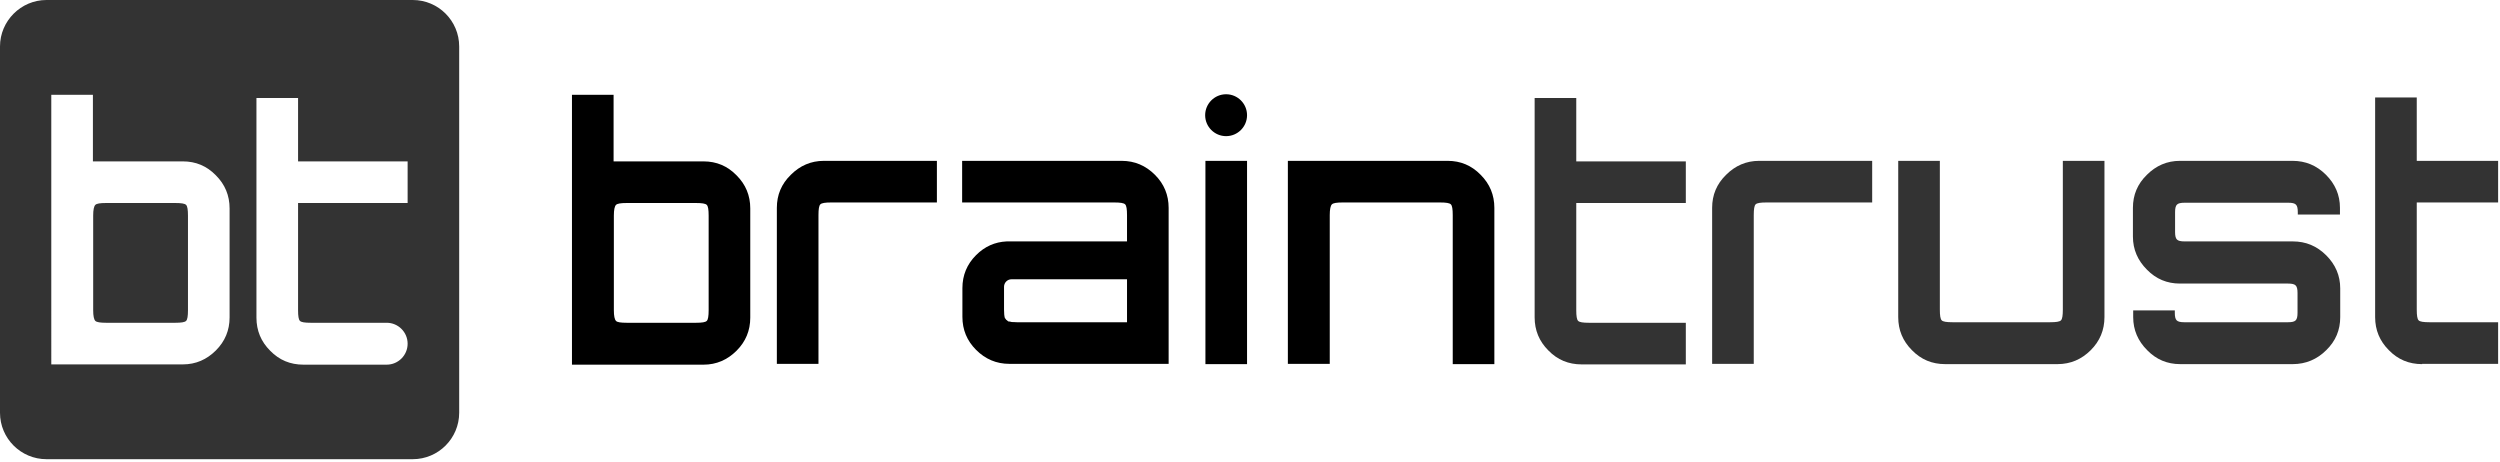
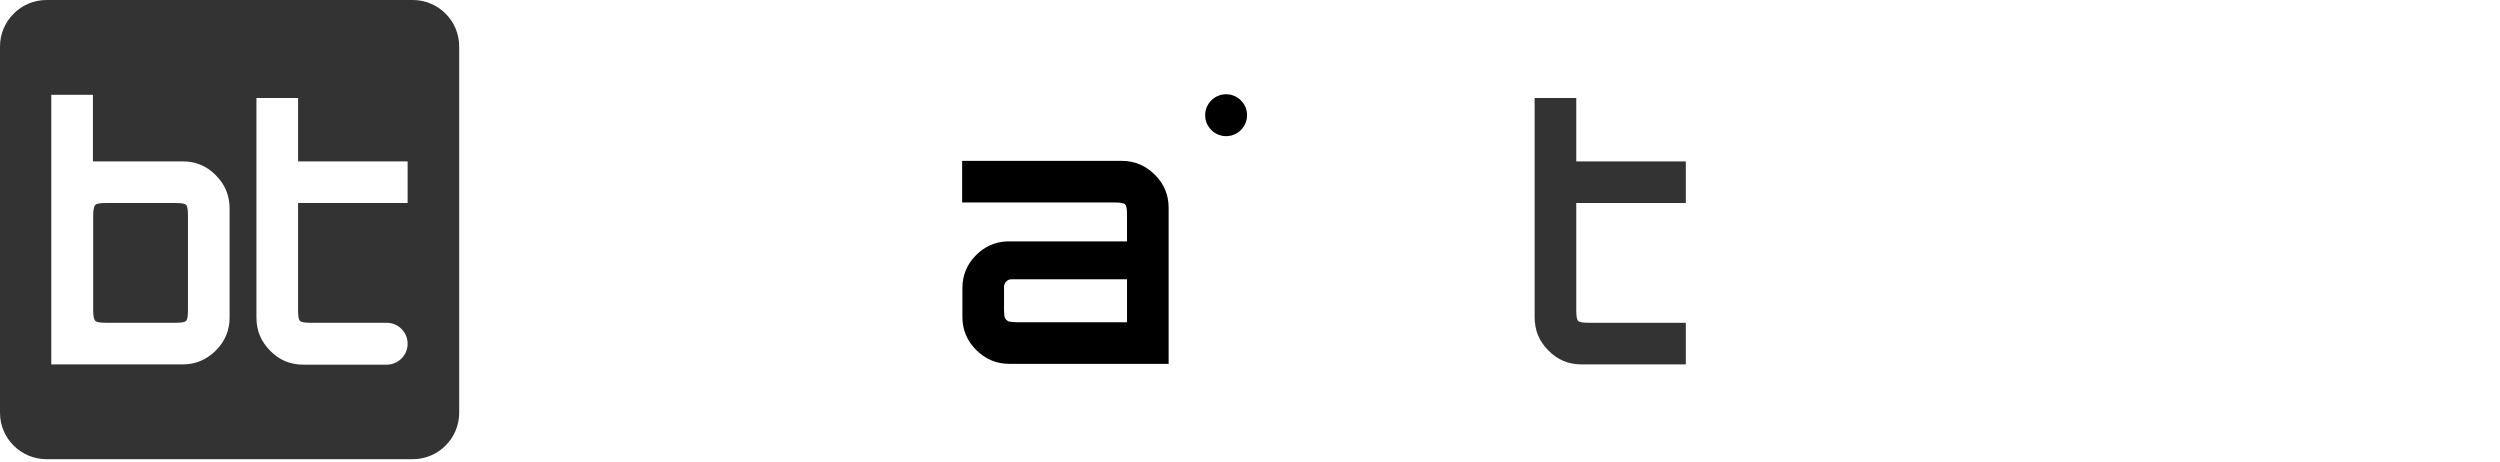
<svg xmlns="http://www.w3.org/2000/svg" version="1.1" width="931" height="172" viewBox="0 0 931 172" xml:space="preserve">
  <style>
        .logo-dark-grey{fill:#333}
    </style>
-   <path d="M289.3 135.6V77.4c0-4.8 1.7-8.9 5.2-12.3 3.4-3.4 7.5-5.2 12.3-5.2h42.1v15.5h-39.4c-2.2 0-3.5.2-4 .7-.5.5-.7 1.8-.7 4v55.4h-15.5zM448.9 59.9h15.5v75.7h-15.5zM479.6 135.6V59.9h59.5c4.8 0 8.9 1.7 12.3 5.2 3.4 3.4 5.1 7.5 5.1 12.3v58.2H541V80.1c0-2.2-.2-3.5-.7-4-.5-.5-1.8-.7-4-.7H500c-2.2 0-3.5.2-4 .7-.5.5-.8 1.8-.8 4v55.4h-15.6z" />
-   <path class="logo-dark-grey" d="M637.6 135.6V77.4c0-4.8 1.7-8.9 5.2-12.3 3.4-3.4 7.5-5.2 12.3-5.2h42.1v15.5h-39.4c-2.2 0-3.5.2-4 .7-.5.5-.7 1.8-.7 4v55.4h-15.5zM724.4 135.6c-4.9 0-9-1.7-12.4-5.2-3.4-3.4-5.1-7.5-5.1-12.3V59.9h15.5v55.4c0 2.2.2 3.5.7 4 .5.5 1.8.7 4 .7h36.4c2.2 0 3.5-.2 4-.7.5-.5.7-1.8.7-4V59.9h15.5v58.2c0 4.8-1.7 8.9-5.1 12.3-3.4 3.4-7.5 5.2-12.4 5.2h-41.8zM811.9 135.6c-4.8 0-8.9-1.7-12.3-5.2-3.4-3.4-5.2-7.5-5.2-12.3v-2.5h15.5v.9c0 1.4.2 2.3.7 2.8.5.5 1.4.7 2.8.7h38.7c1.4 0 2.3-.2 2.8-.7.5-.5.7-1.4.7-2.8v-7.4c0-1.4-.2-2.3-.7-2.8-.5-.5-1.4-.7-2.8-.7h-40.3c-4.8 0-8.9-1.7-12.3-5.2-3.4-3.4-5.2-7.5-5.2-12.3V77.4c0-4.8 1.7-8.9 5.2-12.3 3.4-3.4 7.5-5.2 12.3-5.2h41.9c4.9 0 9 1.7 12.5 5.2 3.4 3.4 5.2 7.5 5.2 12.3v2.5h-15.7V79c0-1.4-.2-2.3-.7-2.8-.5-.5-1.4-.7-2.8-.7h-38.7c-1.4 0-2.3.2-2.8.7-.5.5-.7 1.4-.7 2.8v7.4c0 1.4.2 2.3.7 2.8.5.5 1.4.7 2.8.7h40.3c4.9 0 9 1.7 12.5 5.2 3.4 3.4 5.2 7.5 5.2 12.3v10.7c0 4.8-1.7 8.9-5.2 12.3-3.4 3.4-7.6 5.2-12.5 5.2h-41.9zM902 135.6c-4.9 0-9-1.7-12.4-5.2-3.4-3.4-5.1-7.5-5.1-12.3V36.3H900v23.6h30.3v15.5H900v39.9c0 2.2.2 3.5.7 4 .5.5 1.8.7 4 .7h25.6v15.5H902z" />
-   <path d="M213 135.7V35.3h15.5v24.8H262c4.8 0 8.9 1.7 12.3 5.2 3.4 3.4 5.1 7.5 5.1 12.3v40.7c0 4.8-1.7 8.9-5.1 12.3-3.4 3.4-7.5 5.2-12.3 5.2h-49zm20.4-15.5h25.8c2.2 0 3.5-.2 4-.7.5-.5.7-1.8.7-4V80.3c0-2.2-.2-3.5-.7-4-.5-.5-1.8-.7-4-.7h-25.8c-2.2 0-3.5.2-4 .7-.5.5-.8 1.8-.8 4v35.2c0 2.2.3 3.5.8 4 .4.5 1.8.7 4 .7" />
  <path class="logo-dark-grey" d="M589 135.7c-4.9 0-9-1.7-12.4-5.2-3.4-3.4-5.1-7.5-5.1-12.3V36.5H587v23.6h40.8v15.5H587v39.9c0 2.2.2 3.5.7 4 .5.5 1.8.7 4 .7h36.1v15.5H589z" />
  <path d="M464.4 42.9c0 4.3-3.5 7.8-7.8 7.8s-7.8-3.5-7.8-7.8 3.5-7.8 7.8-7.8 7.8 3.5 7.8 7.8M374.2 118.5c.1.4.2.7.4.8.2.2.5.3.8.4-.5-.2-.9-.7-1.2-1.2" />
  <path d="M430.1 65.1c-3.4-3.4-7.5-5.2-12.4-5.2h-59.4v15.5H415c2.2 0 3.5.2 4 .7.5.5.7 1.8.7 4v9.8H374.9c-4.4.2-8.2 1.9-11.4 5.1-3.4 3.4-5.1 7.5-5.1 12.3V118c0 4.8 1.7 8.9 5.1 12.3 3.4 3.4 7.5 5.2 12.4 5.2H435.2V77.4c0-4.8-1.7-8.9-5.1-12.3M419.7 120h-41.1c-1.4 0-2.4-.1-3.1-.3-.5-.3-1-.7-1.3-1.3-.2-.7-.3-1.7-.3-3.1v-8.5c0-1.5 1.2-2.8 2.8-2.8h43v16z" />
  <path d="M376.7 120h1.9c-1.4 0-2.4-.1-3.1-.3.3.2.8.3 1.2.3" />
  <path class="logo-dark-grey" d="M153.7 0H17.3C7.8 0 0 7.8 0 17.3v136.4c0 9.6 7.8 17.3 17.3 17.3h136.4c9.6 0 17.3-7.8 17.3-17.3V17.3C171 7.8 163.3 0 153.7 0M85.5 118.2c0 4.8-1.7 8.9-5.1 12.3-3.4 3.4-7.5 5.2-12.3 5.2h-49V35.3h15.5v24.8h33.5c4.8 0 8.9 1.7 12.3 5.2 3.4 3.4 5.1 7.5 5.1 12.3v40.6zm66.3-42.6H111v39.9c0 2.2.2 3.5.7 4 .5.5 1.8.7 4 .7H144c4.3 0 7.8 3.5 7.8 7.8s-3.5 7.8-7.8 7.8h-31c-4.9 0-9-1.7-12.4-5.2-3.4-3.4-5.1-7.5-5.1-12.3V36.5H111v23.6h40.8v15.5z" />
  <path class="logo-dark-grey" d="M65.3 75.6H39.5c-2.2 0-3.5.2-4 .7-.5.5-.8 1.8-.8 4v35.2c0 2.2.3 3.5.8 4s1.9.7 4 .7h25.8c2.2 0 3.5-.2 4-.7.5-.5.7-1.8.7-4V80.3c0-2.2-.2-3.5-.7-4-.5-.5-1.8-.7-4-.7" />
</svg>